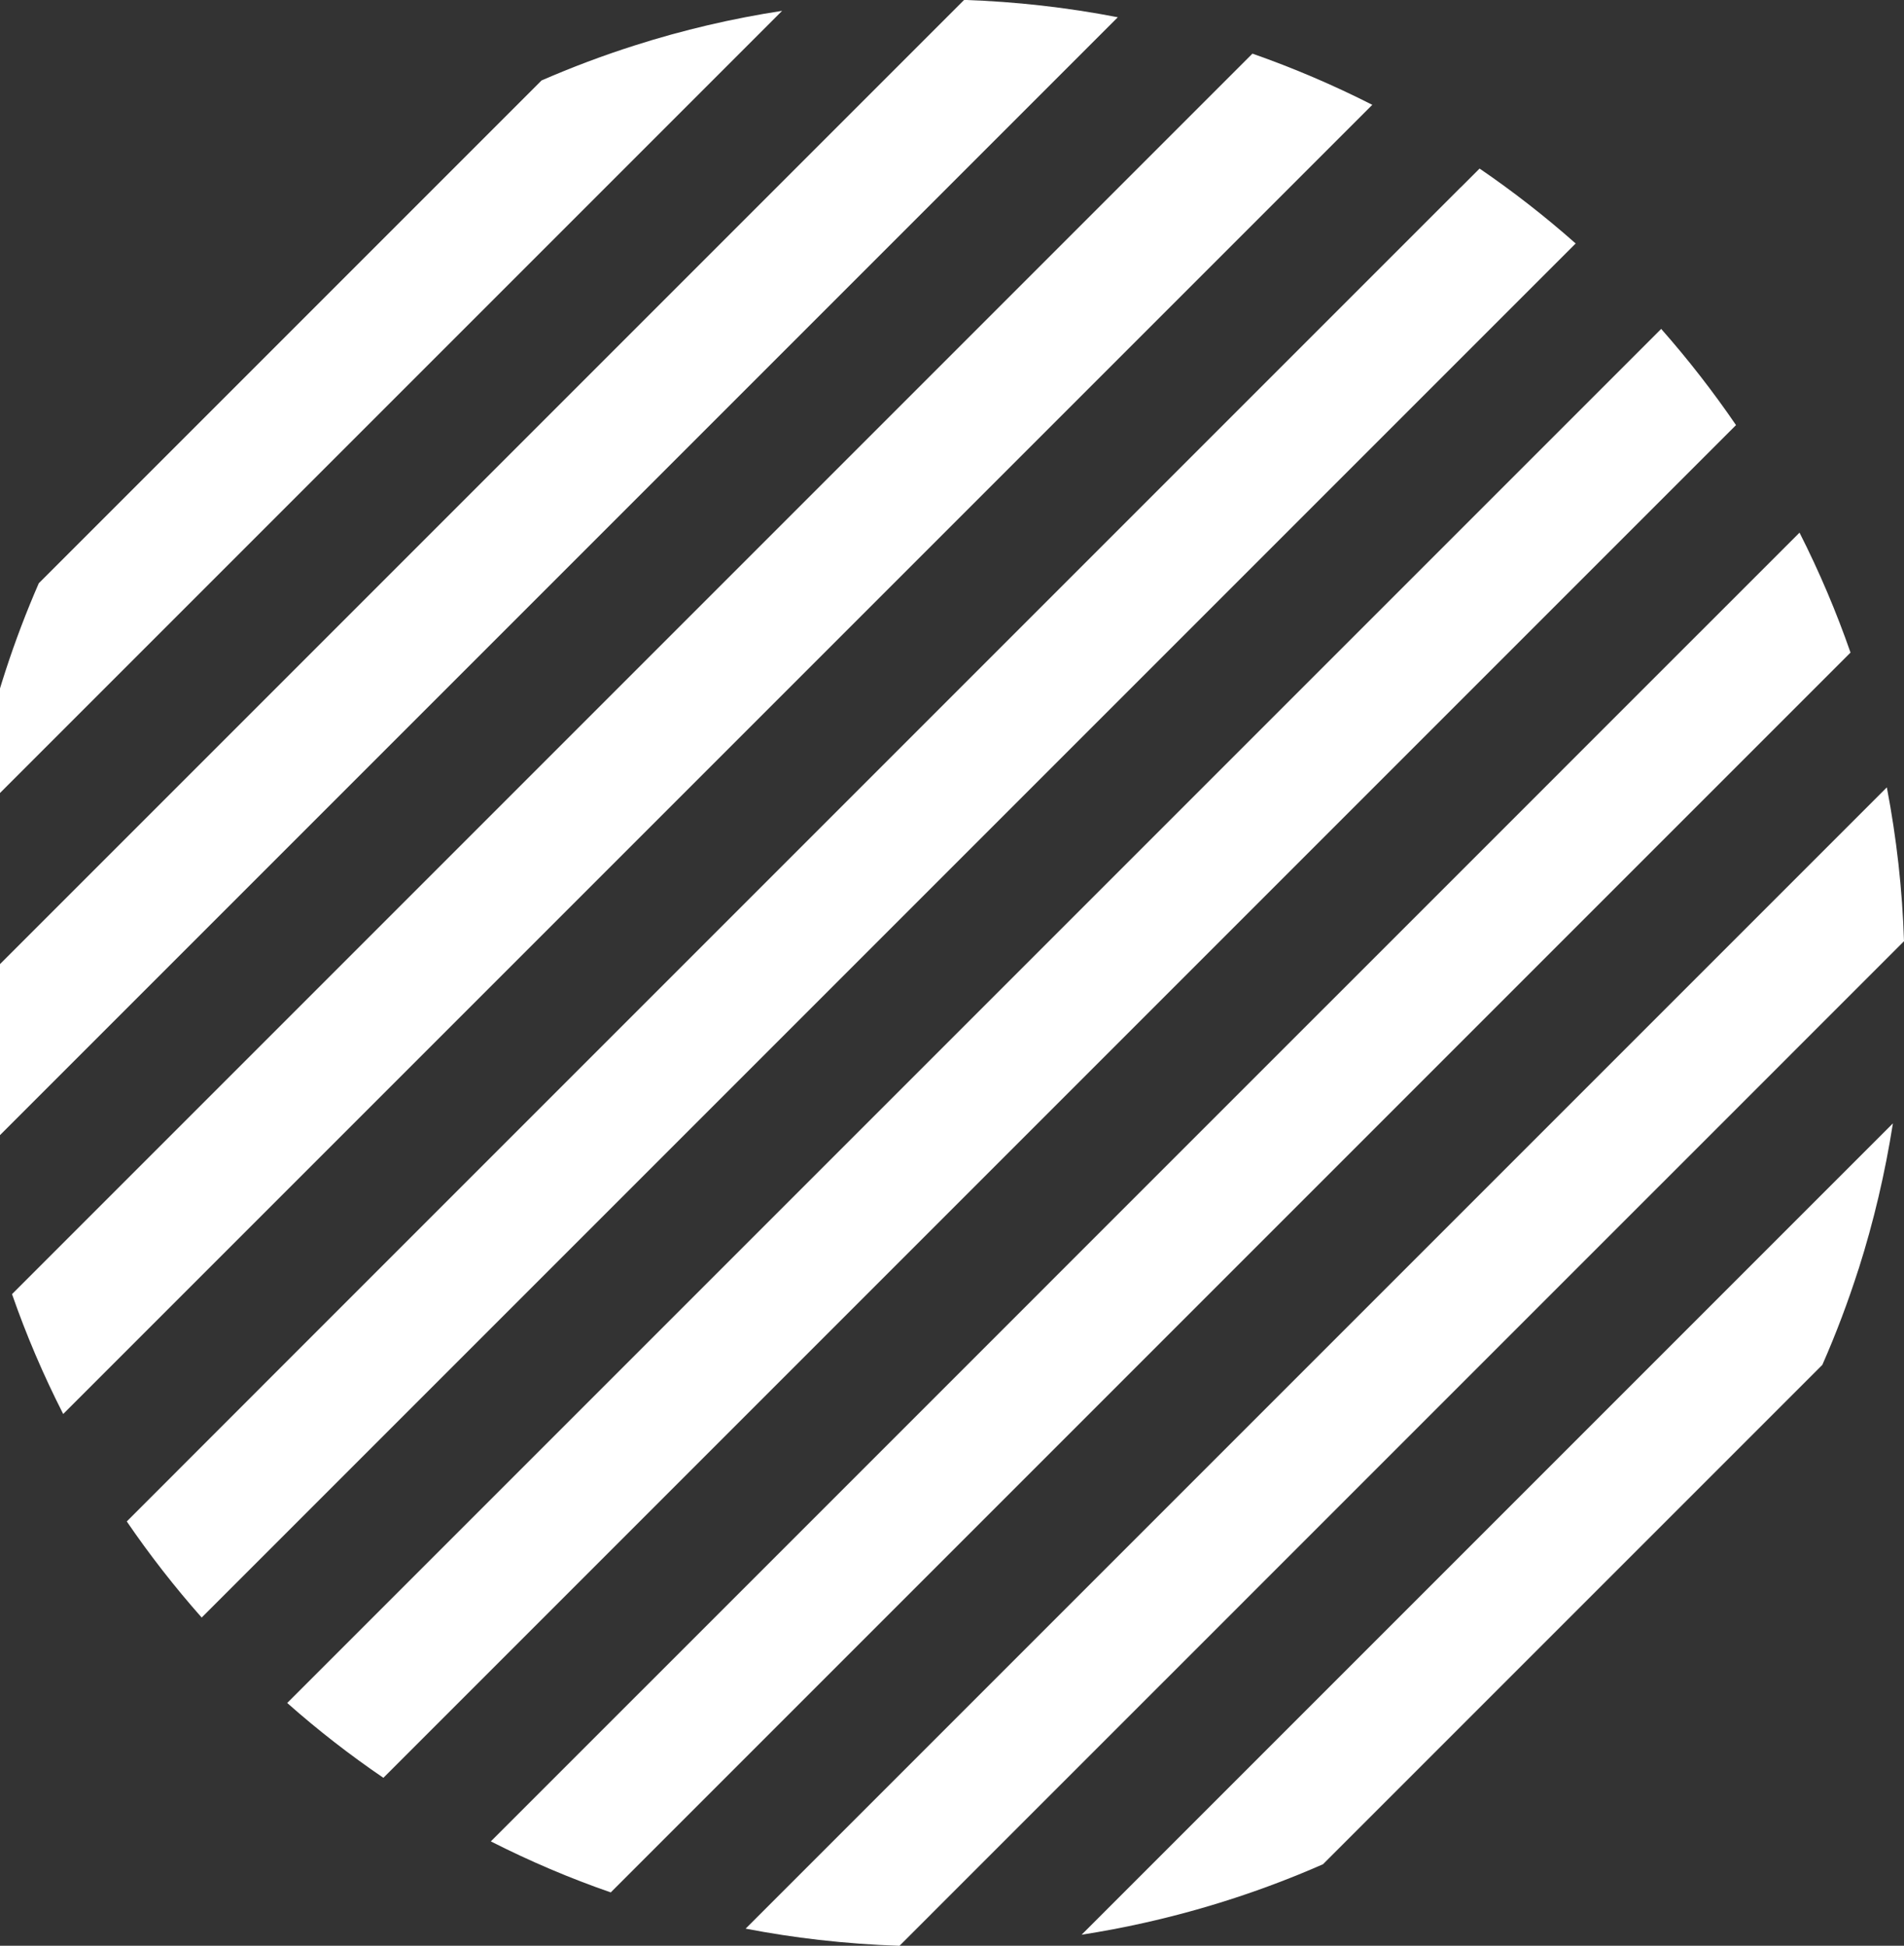
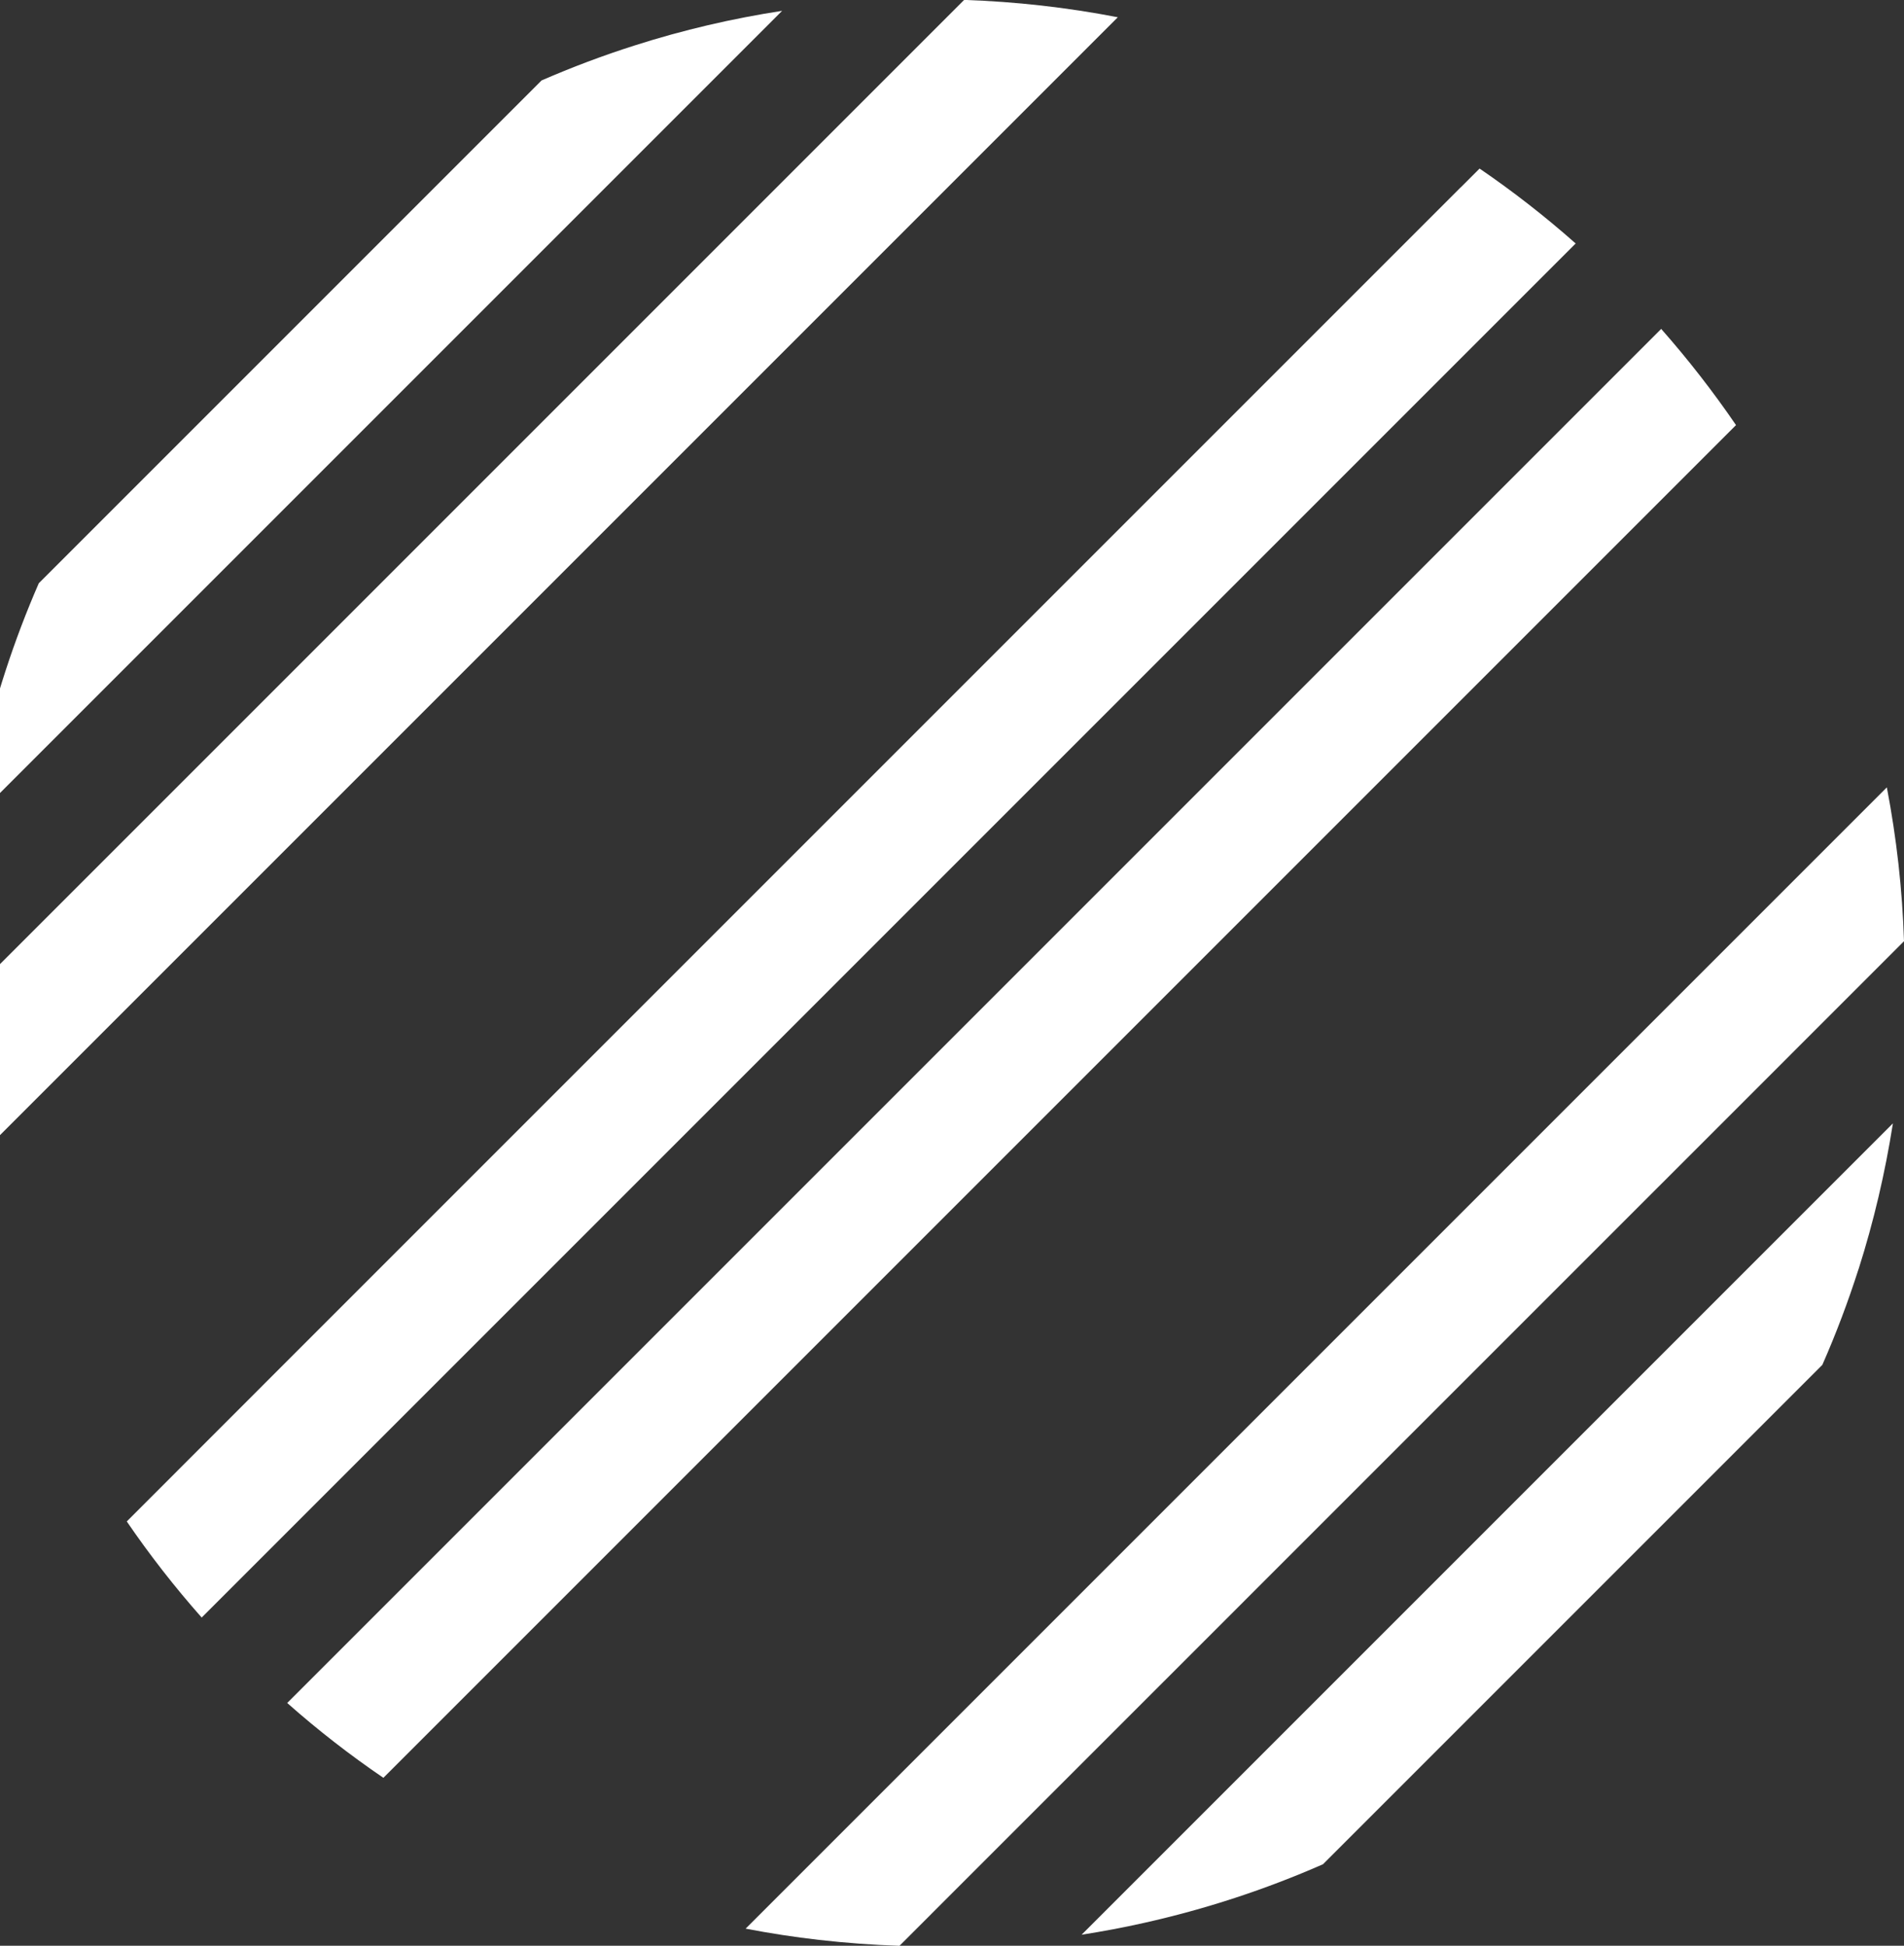
<svg xmlns="http://www.w3.org/2000/svg" width="183" height="187" viewBox="0 0 183 187" fill="none">
  <rect x="0" y="0" width="183" height="187" fill="#333333" stroke="none" />
  <g clip-path="url(#clip0_60_924)">
    <path d="M178.634 121.977C180.095 117.382 181.192 112.693 181.934 107.964L173.273 116.624L156.836 133.062L140.399 149.499L123.961 165.936L107.524 182.374L103.956 185.942C105.969 185.626 107.966 185.255 109.956 184.805C115.822 183.495 121.585 181.616 127.159 179.168L132.172 174.155L148.609 157.718L165.047 141.28L175.152 131.175C176.479 128.159 177.631 125.096 178.626 121.985L178.634 121.977Z" fill="white" />
    <path d="M173.273 83.75L156.836 100.187L140.399 116.624L123.961 133.062L107.524 149.499L91.087 165.936L74.65 182.374L71.665 185.358C74.002 185.808 76.363 186.171 78.723 186.439C81.289 186.732 83.871 186.921 86.453 187.008L99.305 174.155L115.743 157.718L132.18 141.28L148.617 124.843L165.055 108.406L181.492 91.968L183 90.46C182.842 85.502 182.289 80.56 181.35 75.673L173.273 83.75Z" fill="white" />
-     <path d="M156.836 67.312L140.399 83.75L123.961 100.187L107.524 116.624L91.087 133.062L74.65 149.499L58.212 165.936L47.175 176.973C50.925 178.876 54.778 180.518 58.702 181.876L66.423 174.155L82.86 157.718L99.298 141.28L115.735 124.843L132.172 108.406L148.609 91.968L165.047 75.531L177.86 62.718C176.494 58.794 174.86 54.941 172.958 51.191L156.836 67.312Z" fill="white" />
    <path d="M156.836 34.438L140.399 50.875L123.961 67.312L107.524 83.75L91.087 100.187L74.65 116.624L58.212 133.062L41.775 149.499L27.604 163.67C30.564 166.291 33.651 168.684 36.849 170.863L49.994 157.718L66.431 141.28L82.868 124.843L99.305 108.406L115.743 91.968L132.18 75.531L148.617 59.094L165.055 42.656L166.855 40.856C164.676 37.667 162.276 34.572 159.662 31.611L156.836 34.438Z" fill="white" />
    <path d="M140.399 18L123.961 34.438L107.524 50.875L91.087 67.312L74.65 83.75L58.212 100.187L41.775 116.624L25.338 133.062L12.185 146.223C14.364 149.412 16.764 152.499 19.385 155.46L33.556 141.288L49.993 124.851L66.431 108.414L82.868 91.976L99.305 75.539L115.743 59.102L132.18 42.664L148.617 26.227L151.444 23.401C148.483 20.779 145.396 18.379 142.207 16.2L140.399 18.008V18Z" fill="white" />
-     <path d="M107.532 18L91.095 34.438L74.658 50.875L58.22 67.312L41.783 83.75L25.346 100.187L8.908 116.624L1.156 124.377C2.521 128.301 4.163 132.146 6.074 135.896L17.127 124.843L33.564 108.406L50.002 91.968L66.439 75.531L82.876 59.094L99.314 42.656L115.751 26.219L131.896 10.074C128.146 8.171 124.301 6.529 120.377 5.155L107.532 18Z" fill="white" />
    <path d="M91.095 1.563L74.657 18.001L58.22 34.438L41.783 50.875L25.346 67.313L8.908 83.75L-4 96.658C-3.913 99.2 -3.732 101.742 -3.439 104.269C-3.163 106.669 -2.8 109.053 -2.334 111.43L0.698 108.398L17.135 91.961L33.572 75.523L50.009 59.086L66.447 42.649L82.884 26.211L99.321 9.774L107.437 1.658C102.558 0.711 97.616 0.158 92.666 -0.008L91.103 1.555L91.095 1.563Z" fill="white" />
    <path d="M52.046 7.737L41.783 18L25.346 34.438L8.908 50.875L3.729 56.054C1.329 61.557 -0.518 67.249 -1.813 73.036C-2.271 75.073 -2.65 77.126 -2.966 79.186L0.682 75.531L17.119 59.094L33.556 42.656L49.994 26.219L66.431 9.782L75.171 1.042C70.386 1.776 65.649 2.882 61.007 4.366C57.975 5.329 54.975 6.458 52.038 7.737H52.046Z" fill="white" />
  </g>
  <defs>
    <clipPath id="clip0_60_924">
      <rect width="187" height="187" fill="white" transform="translate(-4)" />
    </clipPath>
  </defs>
</svg>